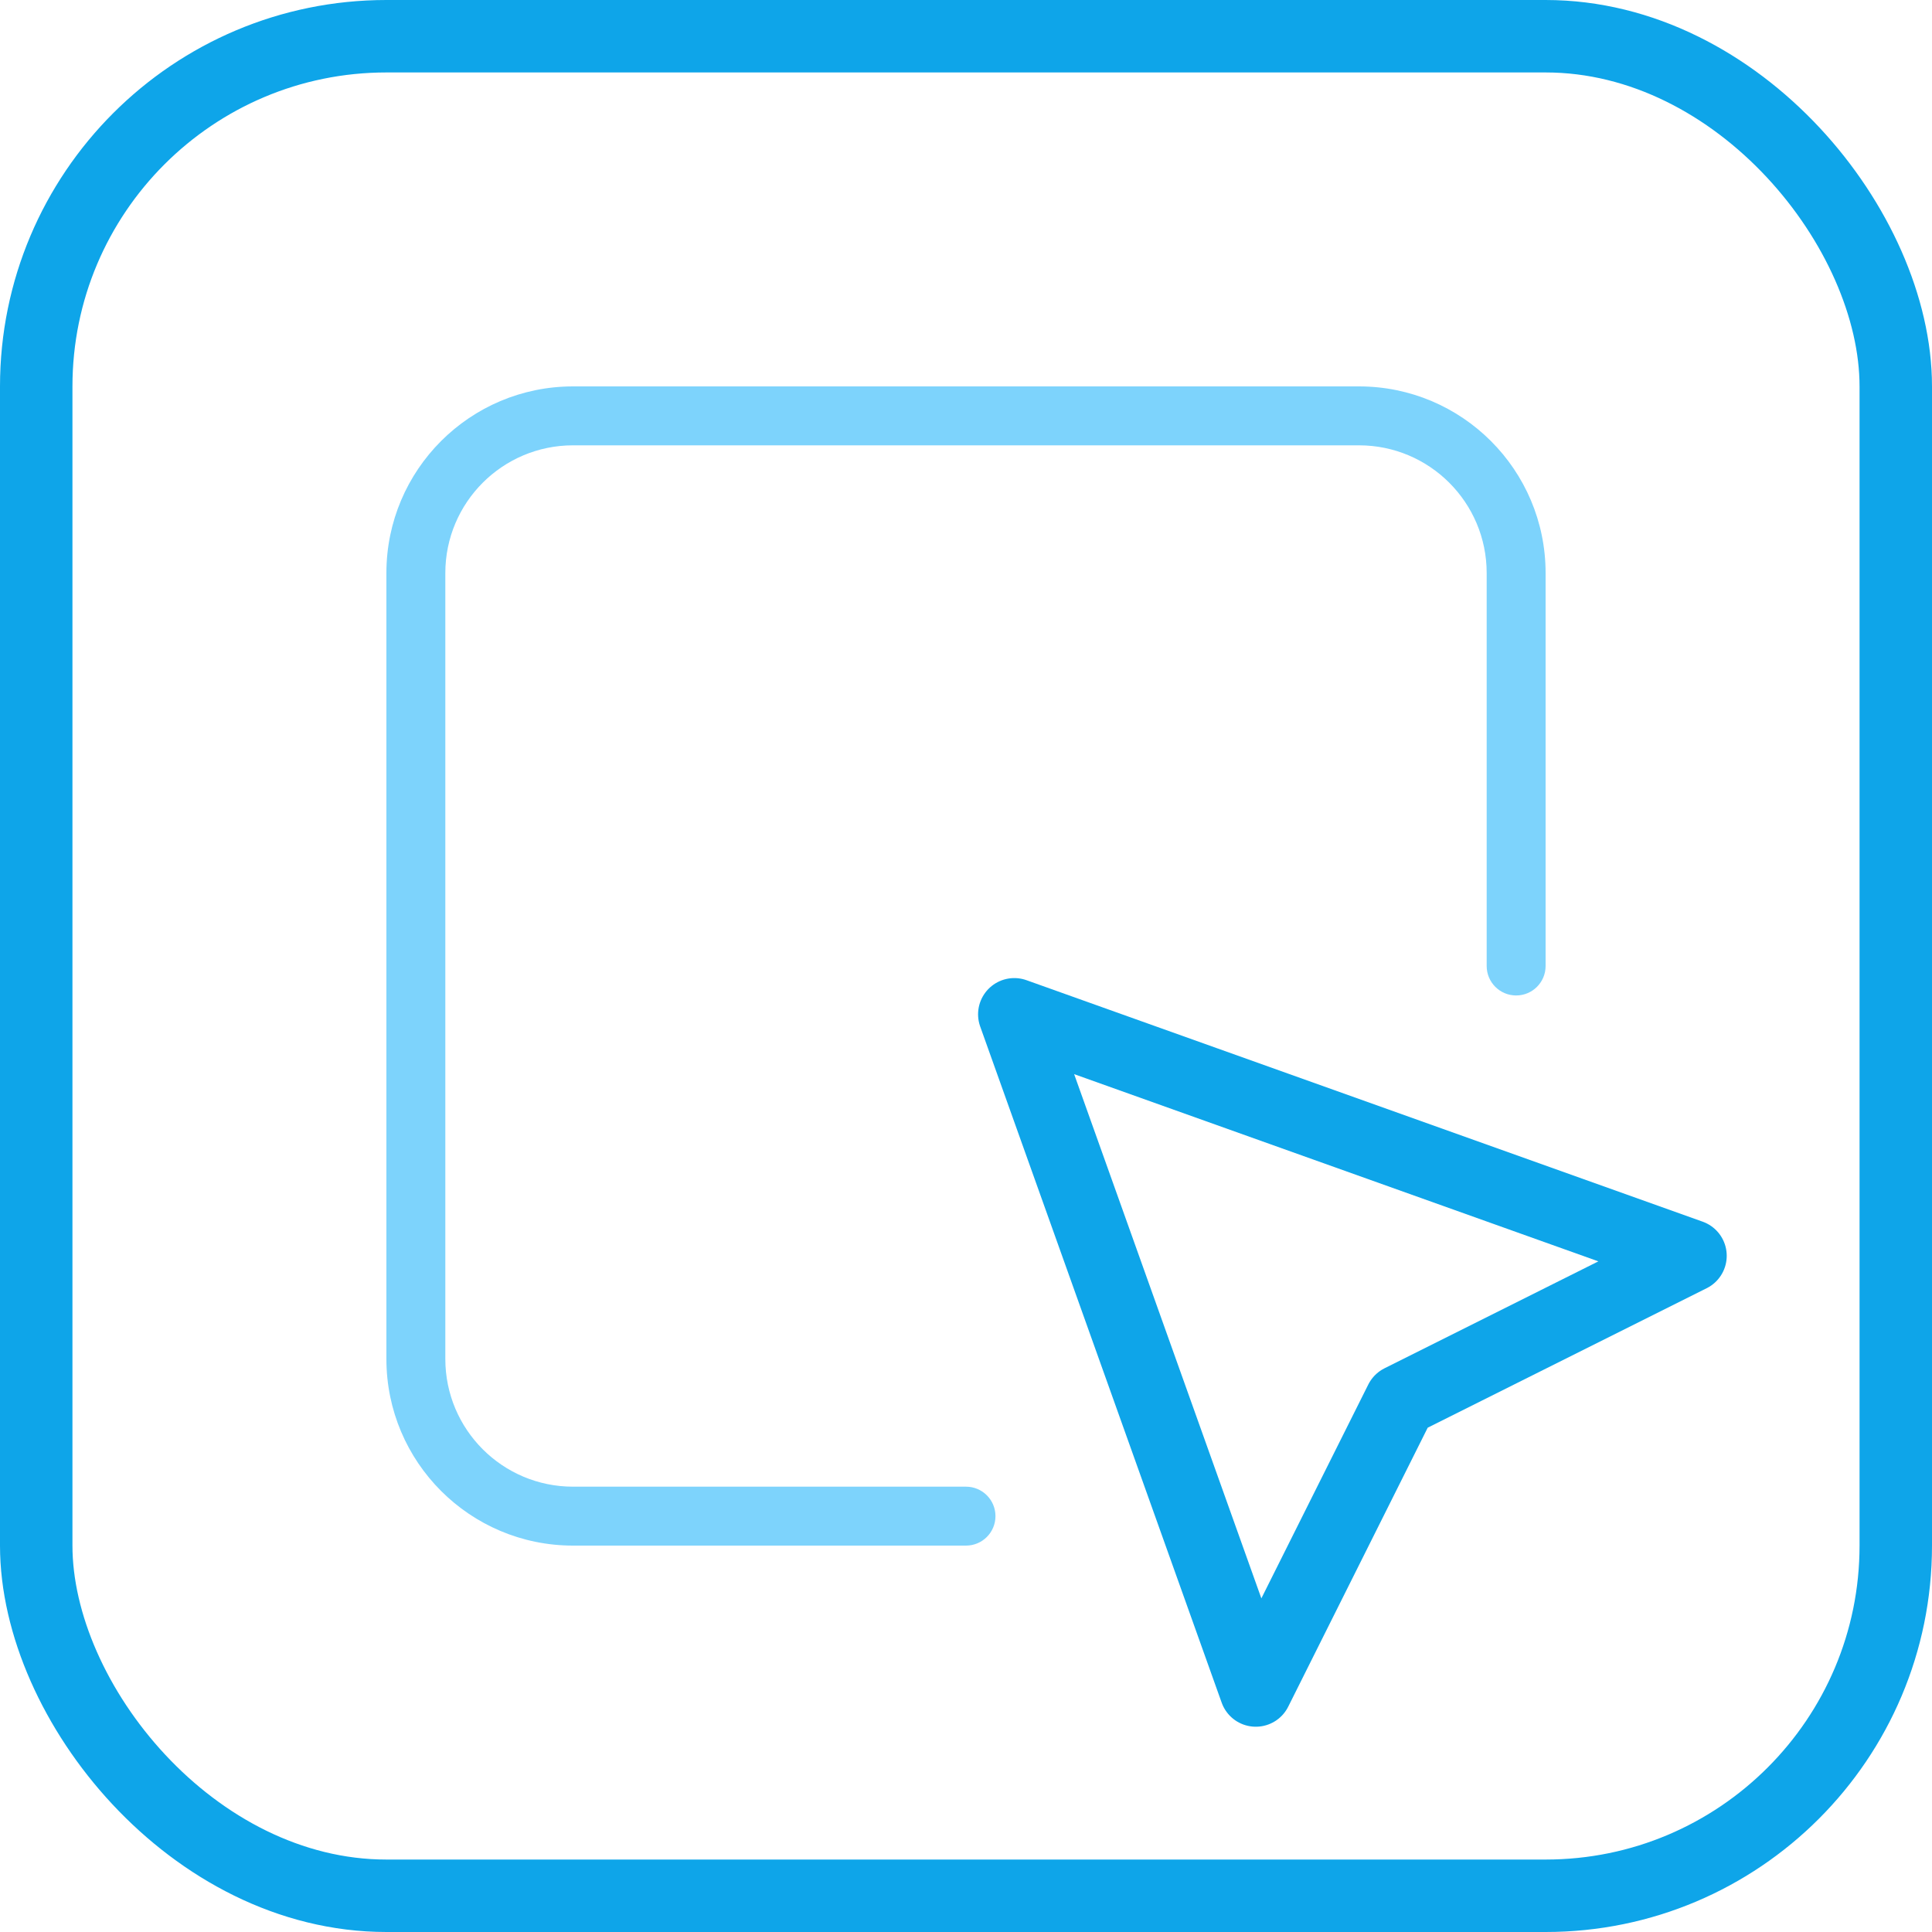
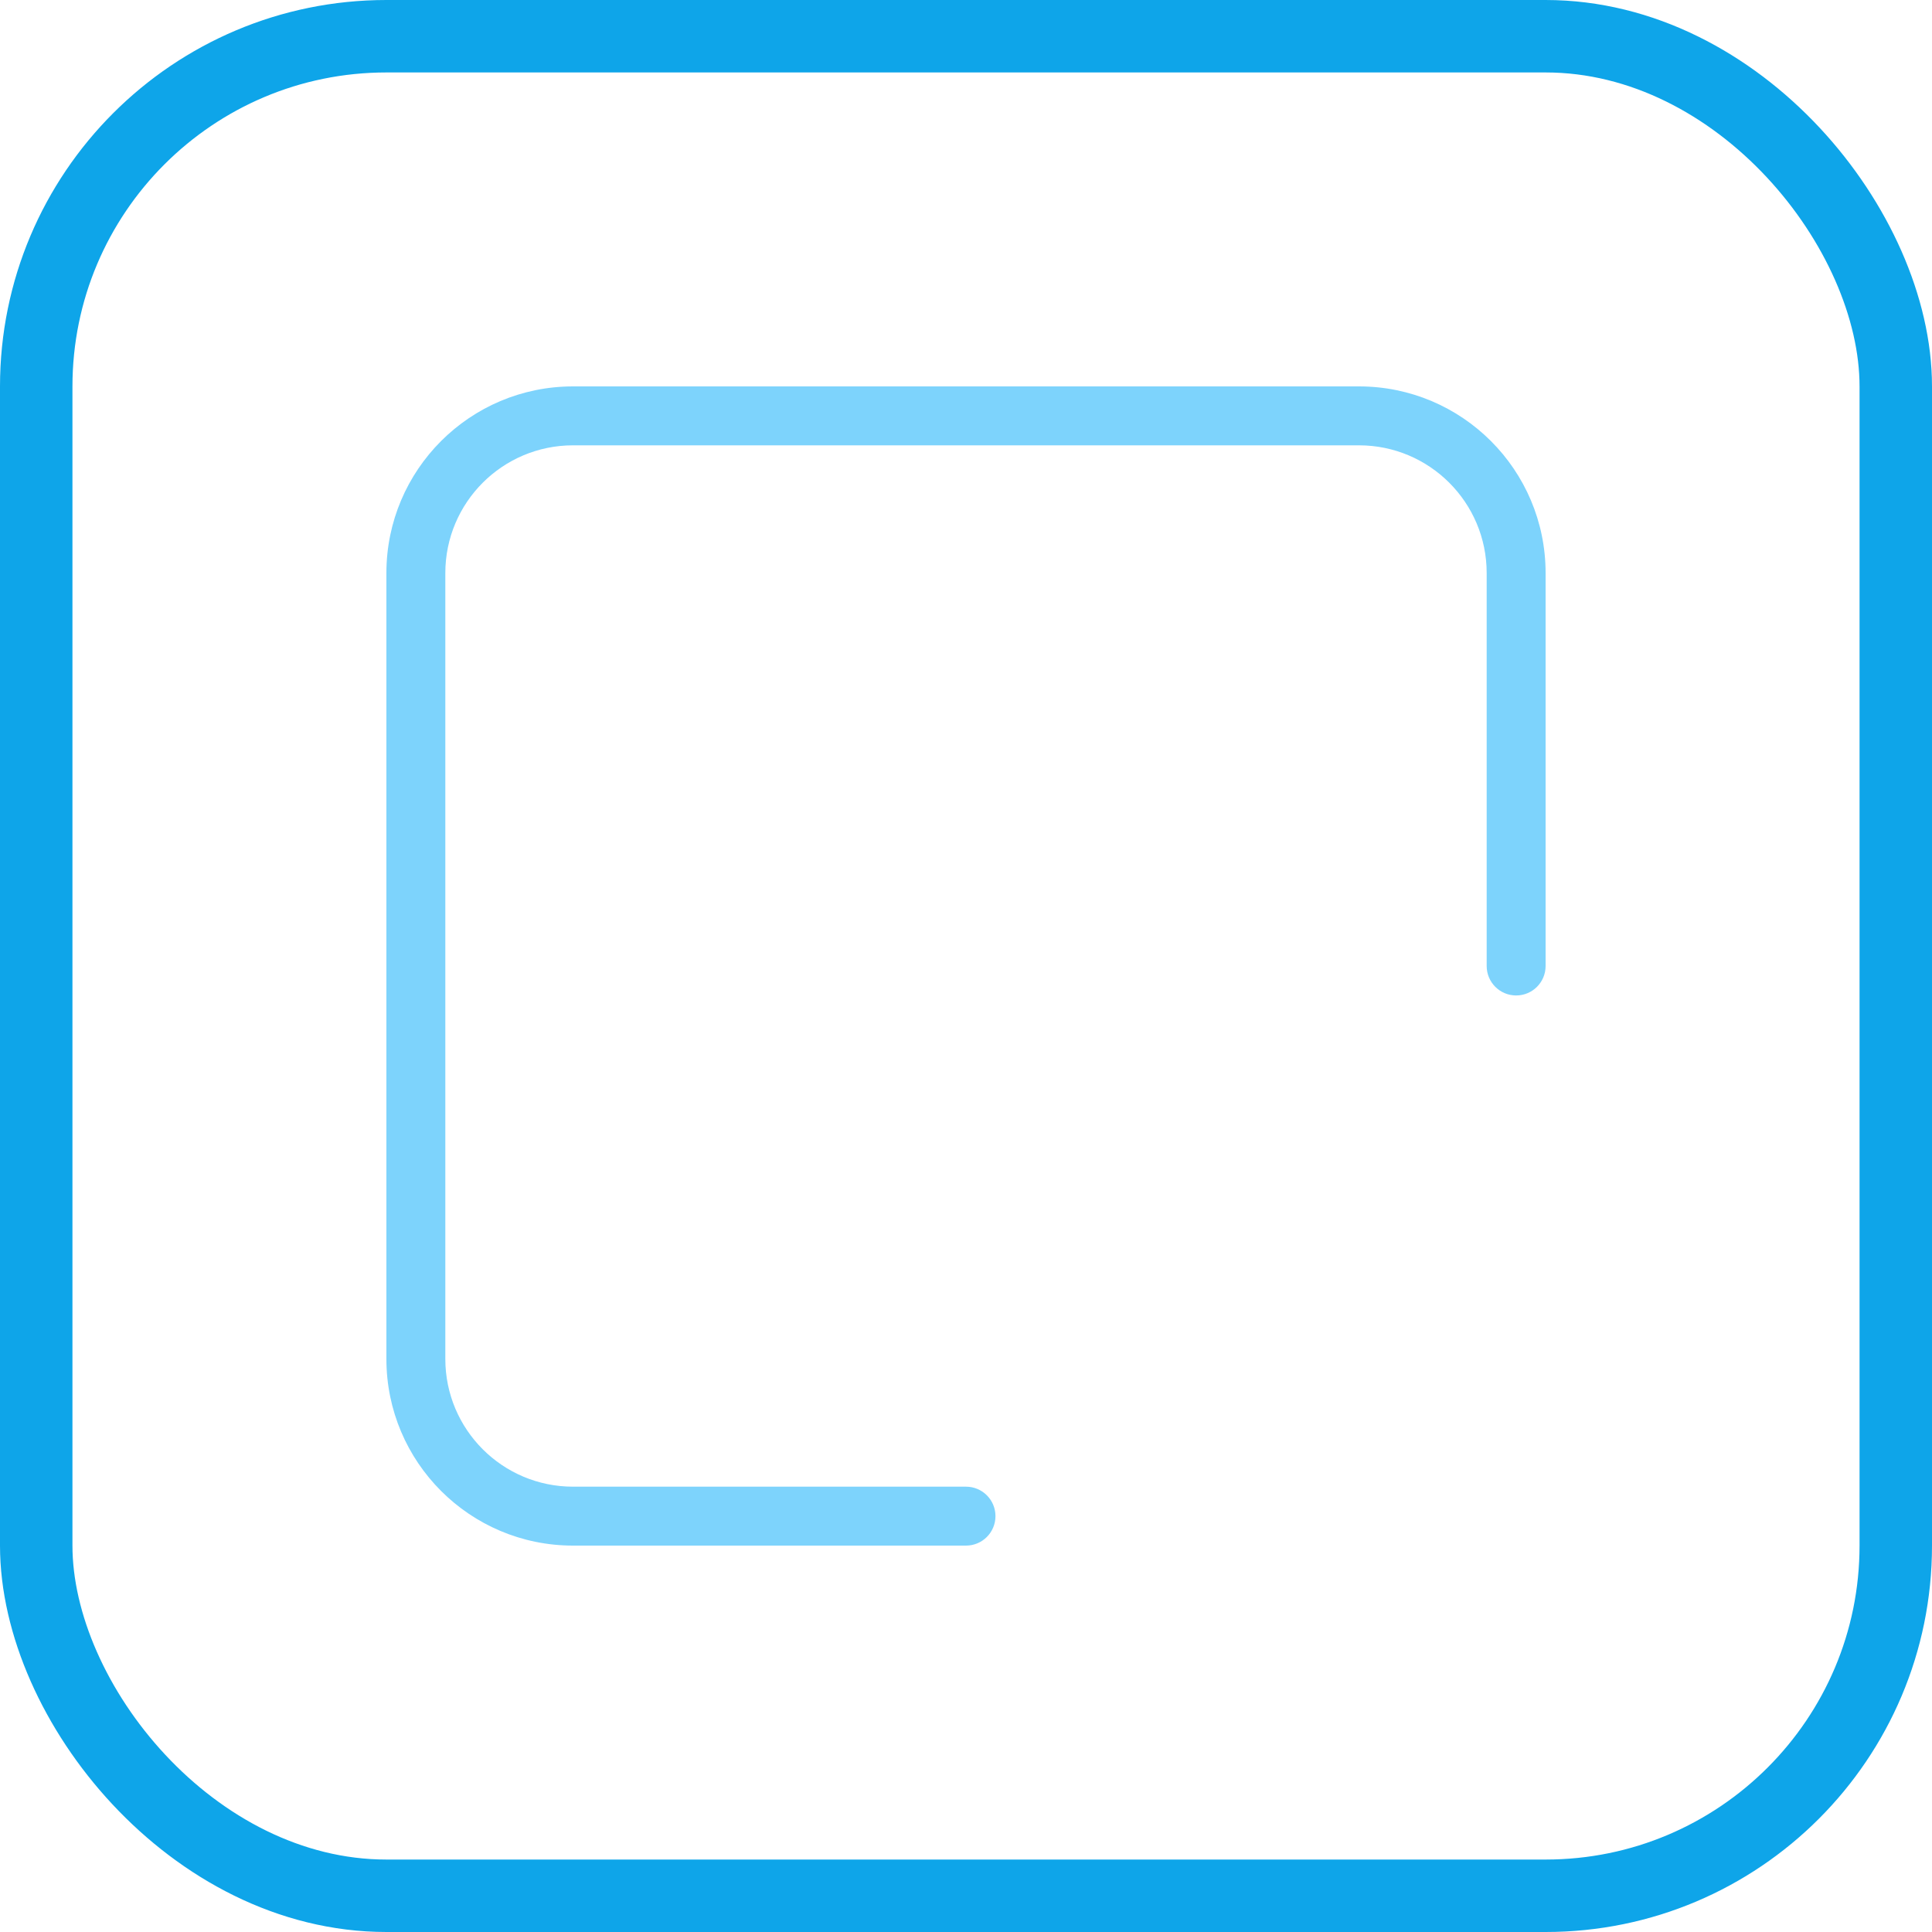
<svg xmlns="http://www.w3.org/2000/svg" width="40" height="40" viewBox="0 0 40 40" fill="none">
  <path fill-rule="evenodd" clip-rule="evenodd" d="M8 11.864C8 9.73 9.73 8 11.864 8H28.136C30.27 8 32 9.73 32 11.864V20C32 20.337 31.727 20.61 31.39 20.61C31.053 20.61 30.78 20.337 30.78 20V11.864C30.78 10.404 29.596 9.22 28.136 9.22H11.864C10.404 9.22 9.22 10.404 9.22 11.864V28.136C9.22 29.596 10.404 30.78 11.864 30.78H20C20.337 30.78 20.61 31.053 20.61 31.39C20.61 31.727 20.337 32 20 32H11.864C9.73 32 8 30.27 8 28.136V11.864Z" fill="#7DD3FC" />
-   <path d="M21 21L26 35L29 29L35 26L21 21Z" stroke="#0EA5E9" stroke-width="1.5" stroke-linecap="round" stroke-linejoin="round" />
  <rect x="0.75" y="0.75" width="38.5" height="38.5" rx="7.25" stroke="#0EA5E9" stroke-width="1.5" />
</svg>